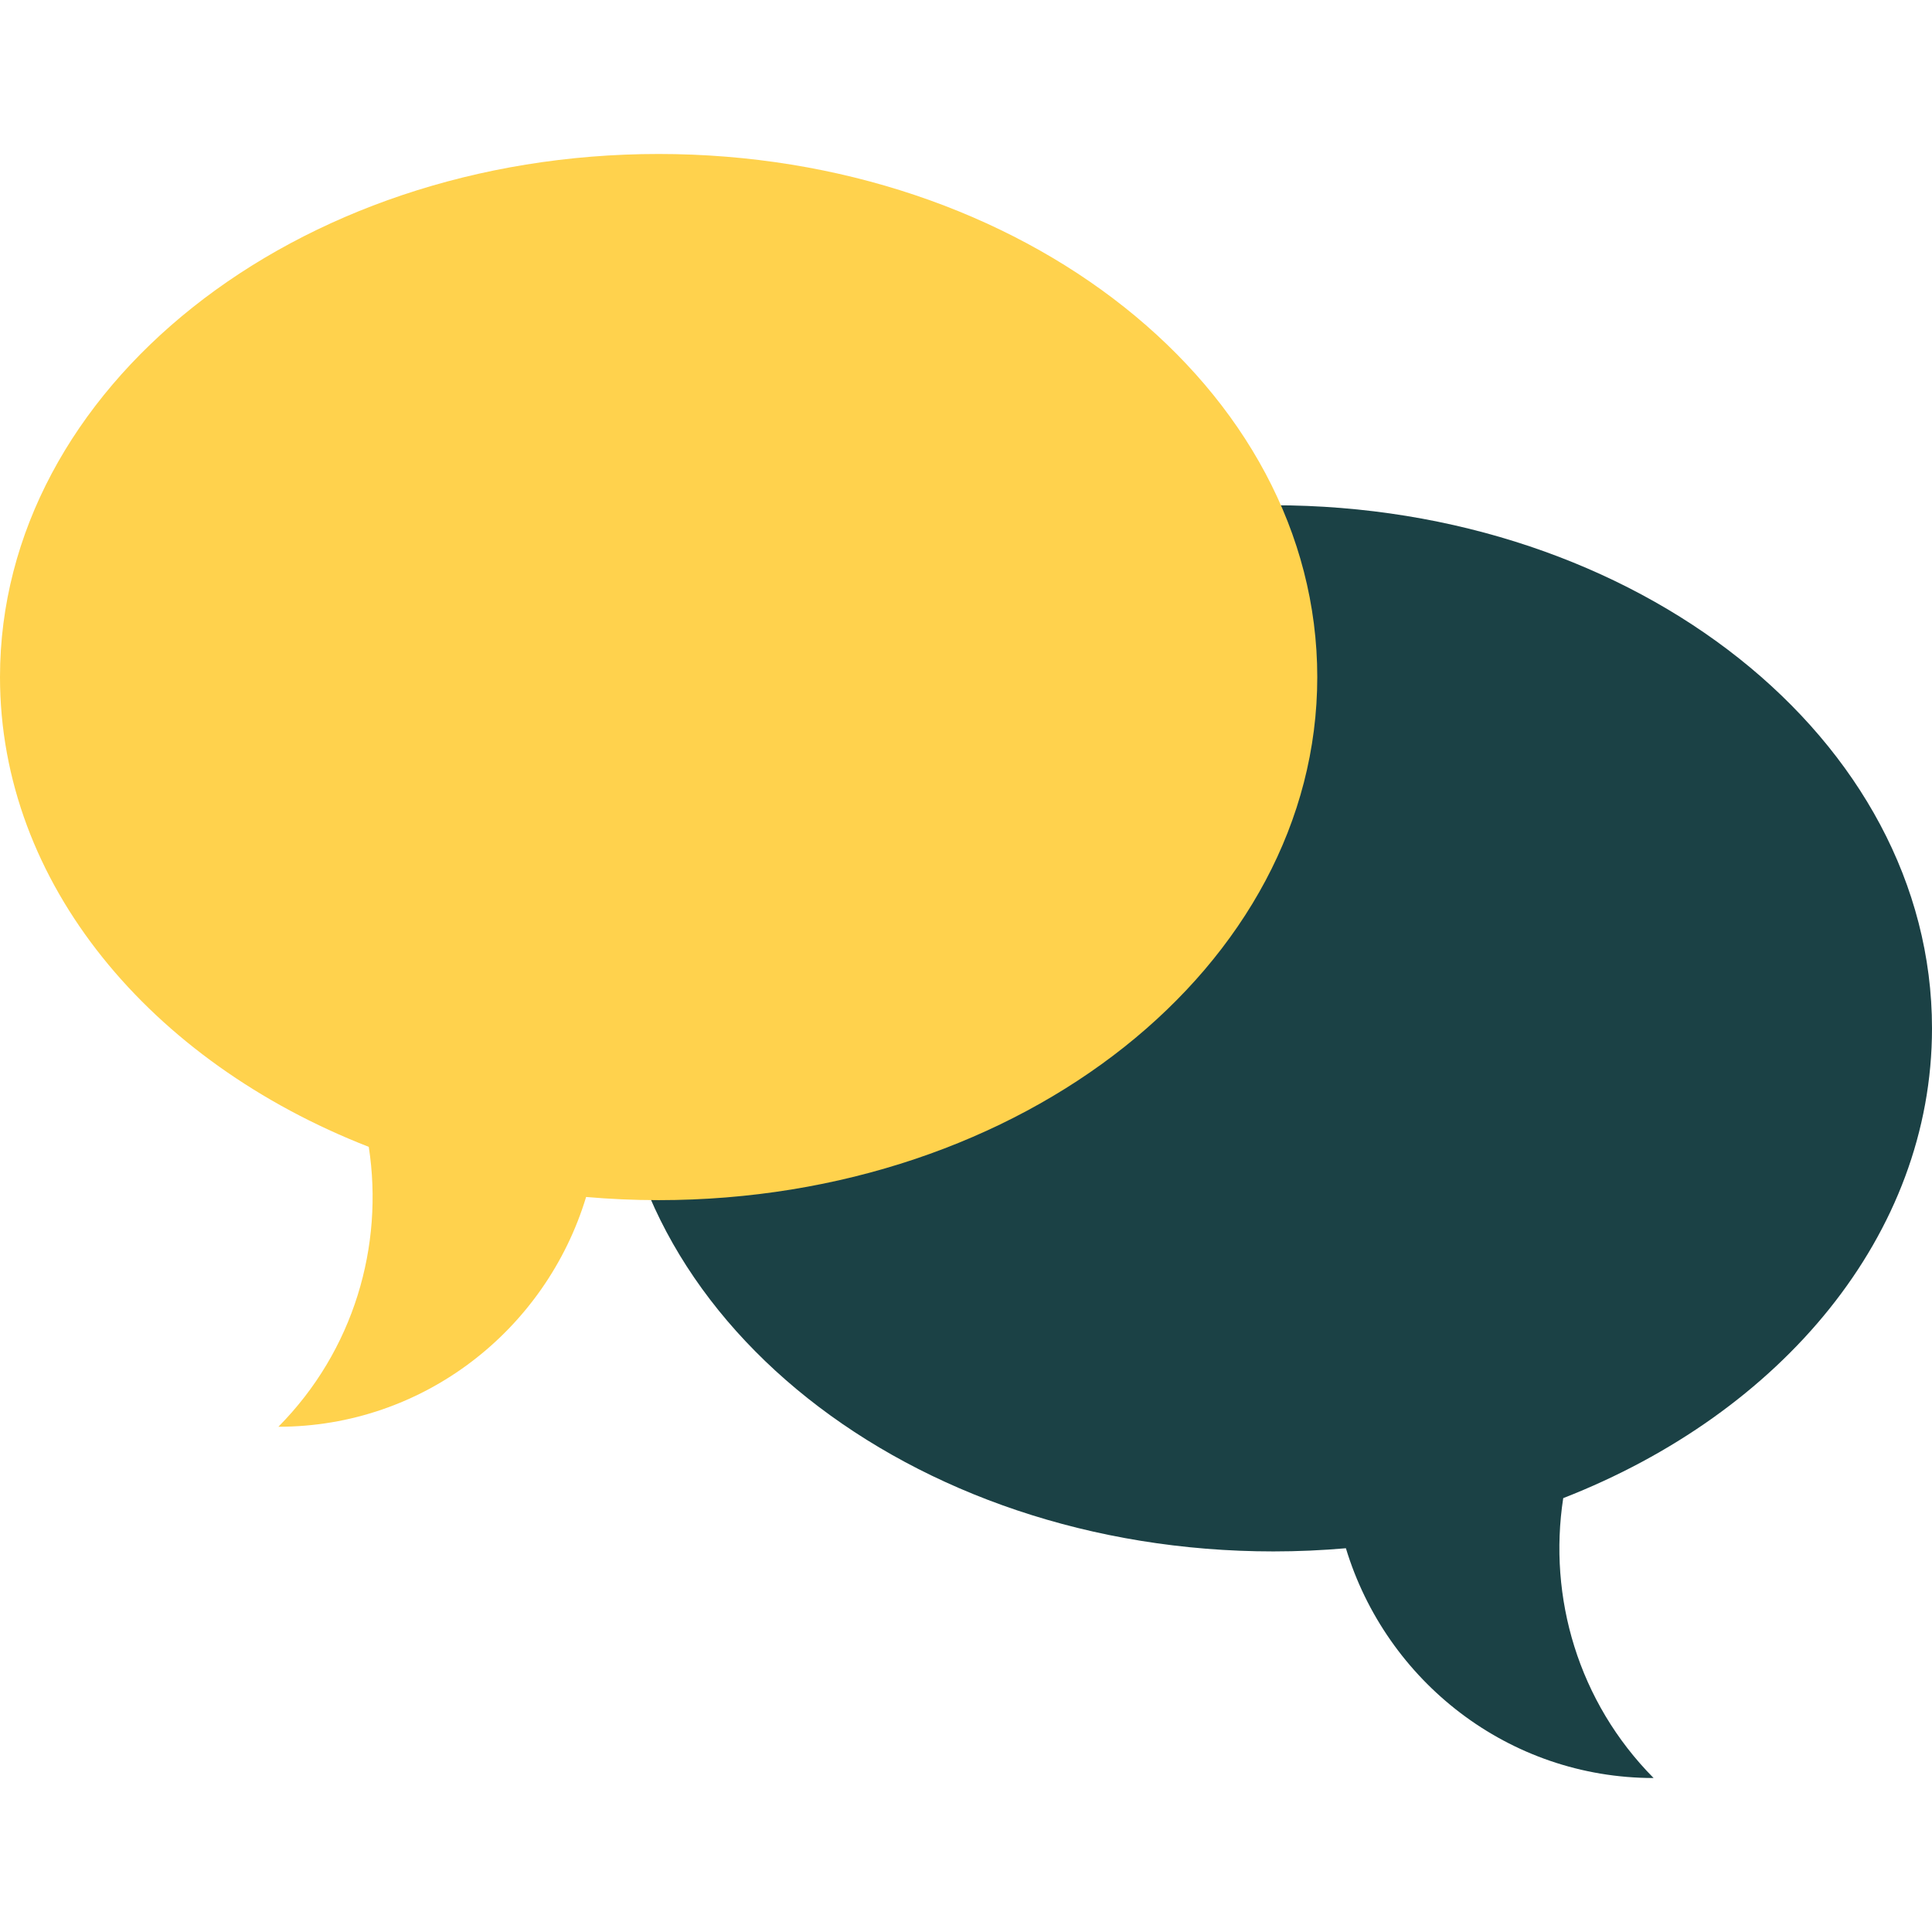
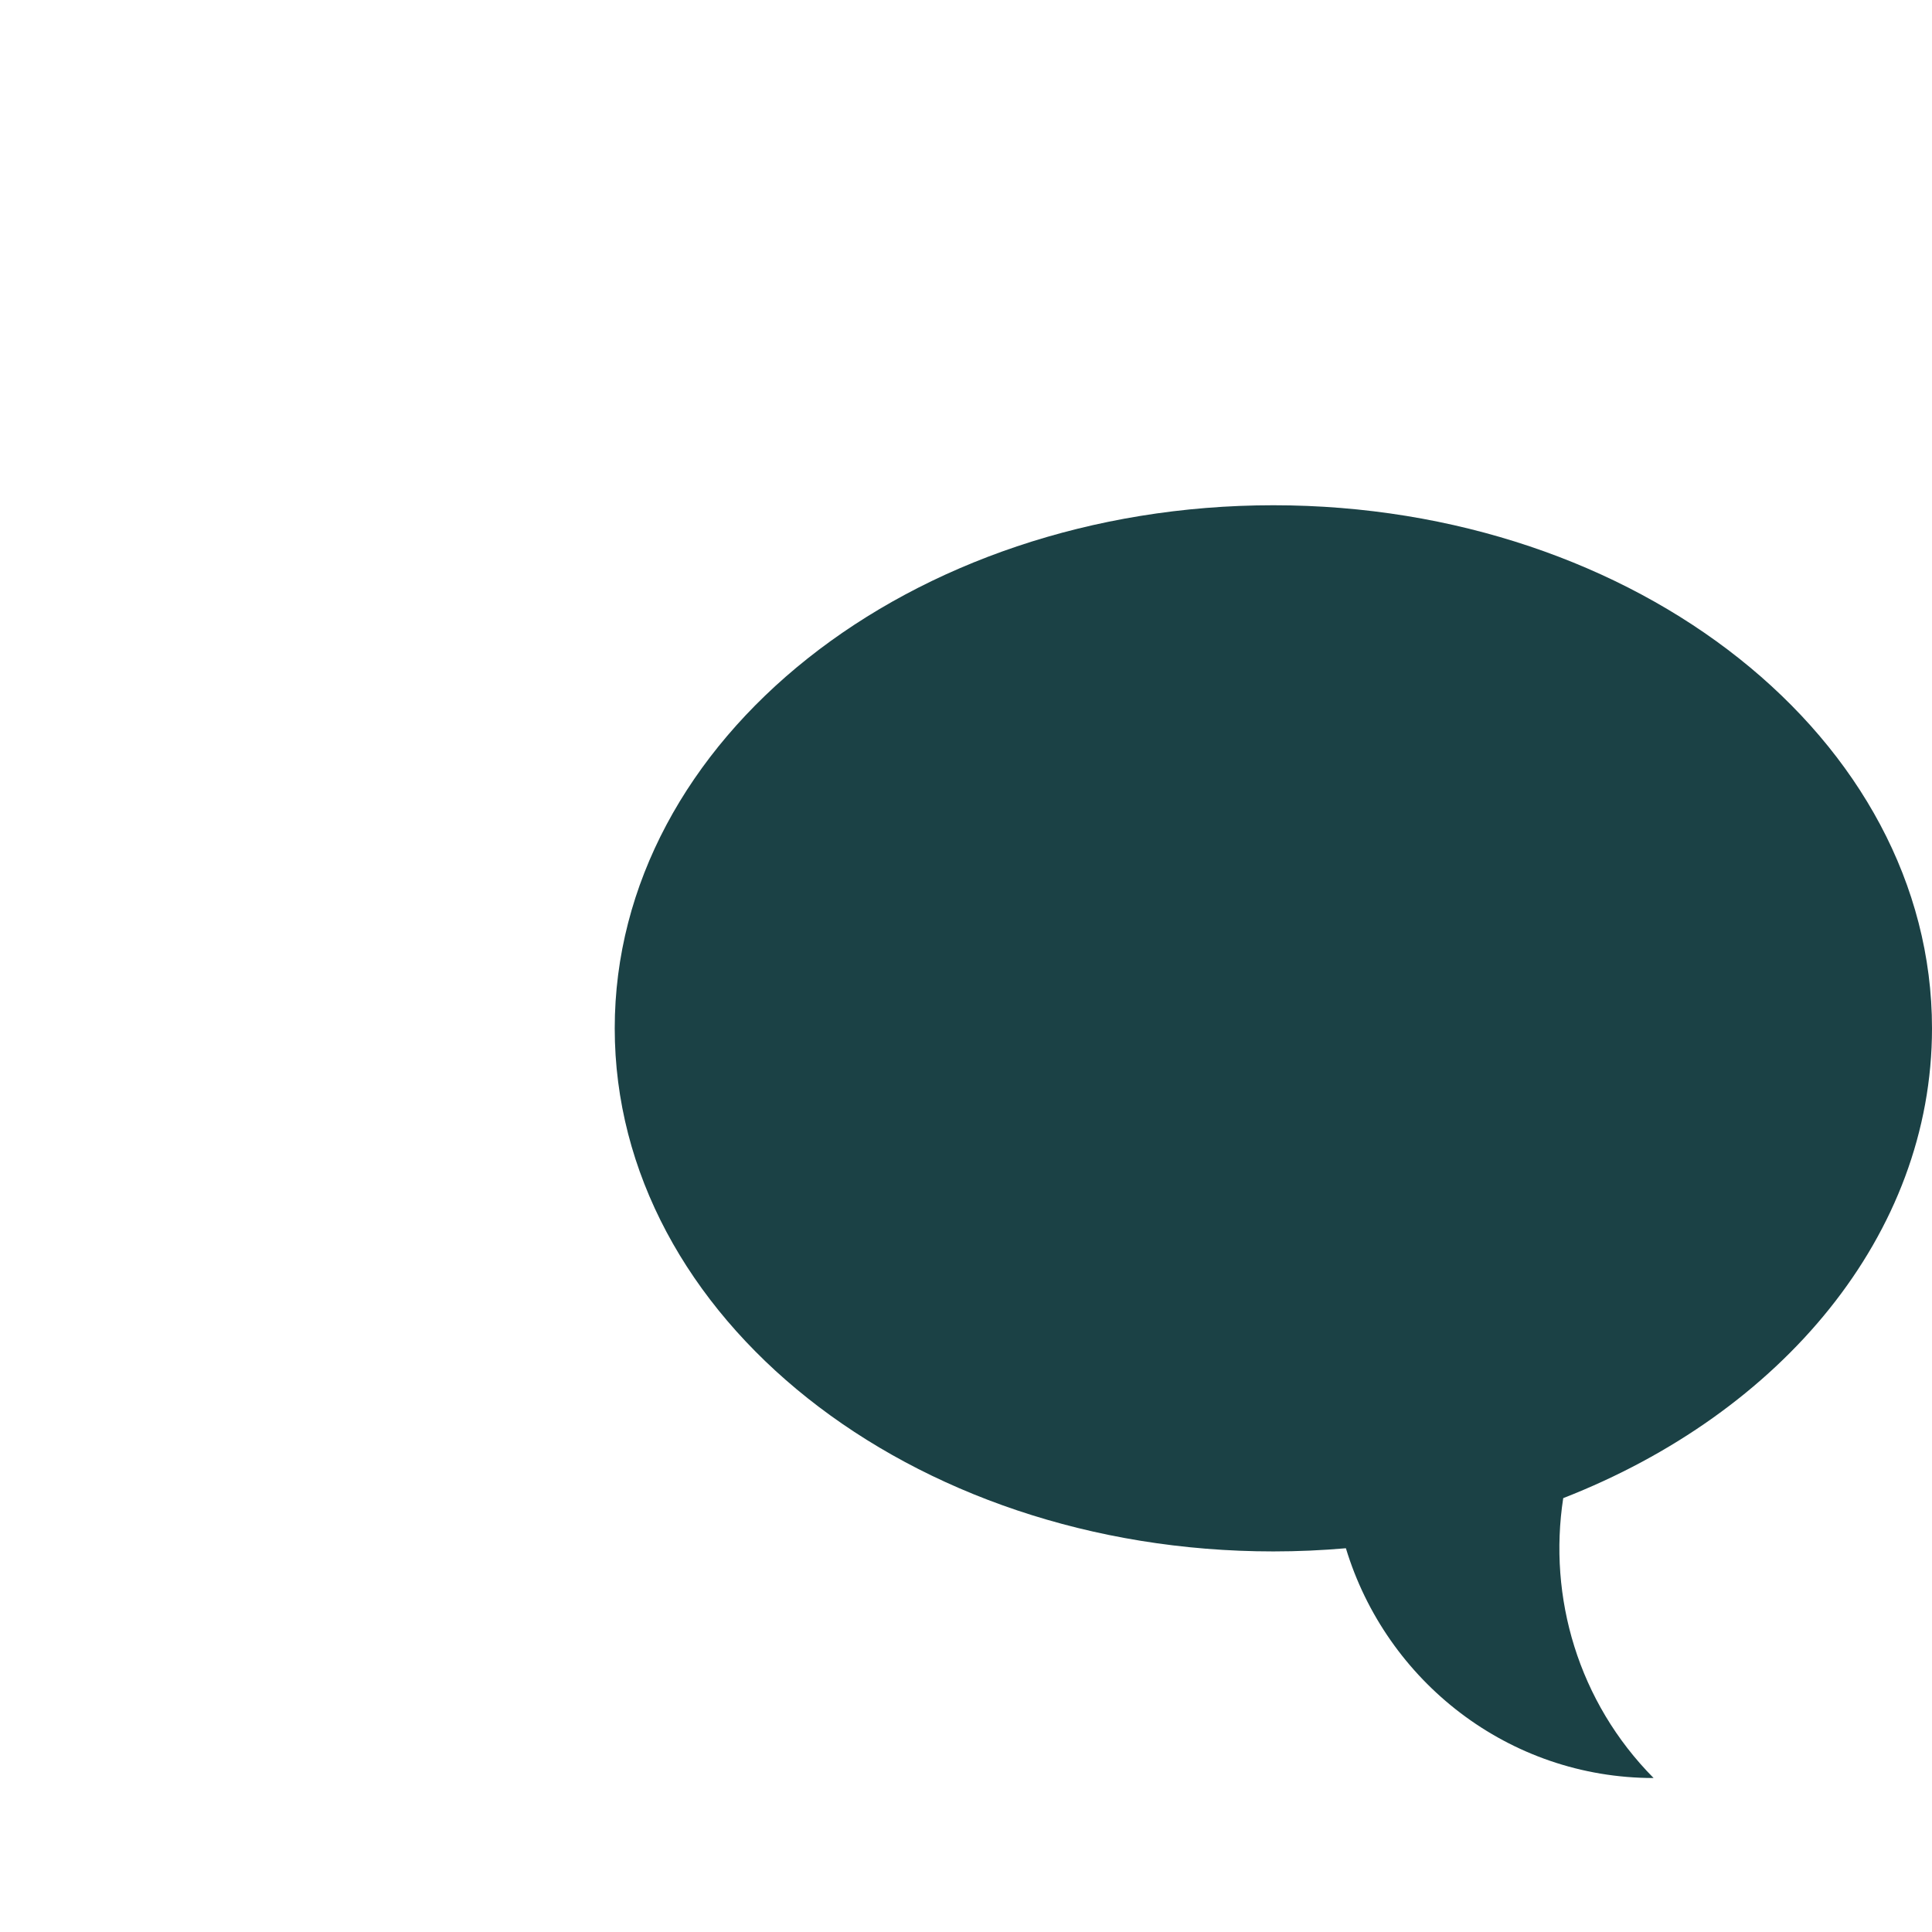
<svg xmlns="http://www.w3.org/2000/svg" height="800px" width="800px" version="1.1" id="Layer_1" viewBox="0 0 512 512" xml:space="preserve">
  <path style="fill:#1B4145;" d="M337.455,133.897C433.857,133.897,512,195.96,512,272.518c0,54.665-39.846,101.933-97.729,124.502  c-4.038,26.225,3.938,53.969,23.951,74.174c-38.413,0-70.869-25.645-81.546-60.893c-6.313,0.549-12.724,0.84-19.221,0.84  c-96.396,0-174.545-62.064-174.545-138.622C162.909,195.96,241.06,133.897,337.455,133.897z" />
-   <path style="fill:#FFD24D;" d="M174.545,40.806C78.143,40.806,0,102.87,0,179.427c0,54.665,39.846,101.933,97.729,124.502  c4.038,26.225-3.938,53.969-23.951,74.174c38.413,0,70.869-25.645,81.546-60.893c6.313,0.549,12.724,0.84,19.221,0.84  c96.396,0,174.545-62.064,174.545-138.622C349.091,102.87,270.94,40.806,174.545,40.806z" />
</svg>